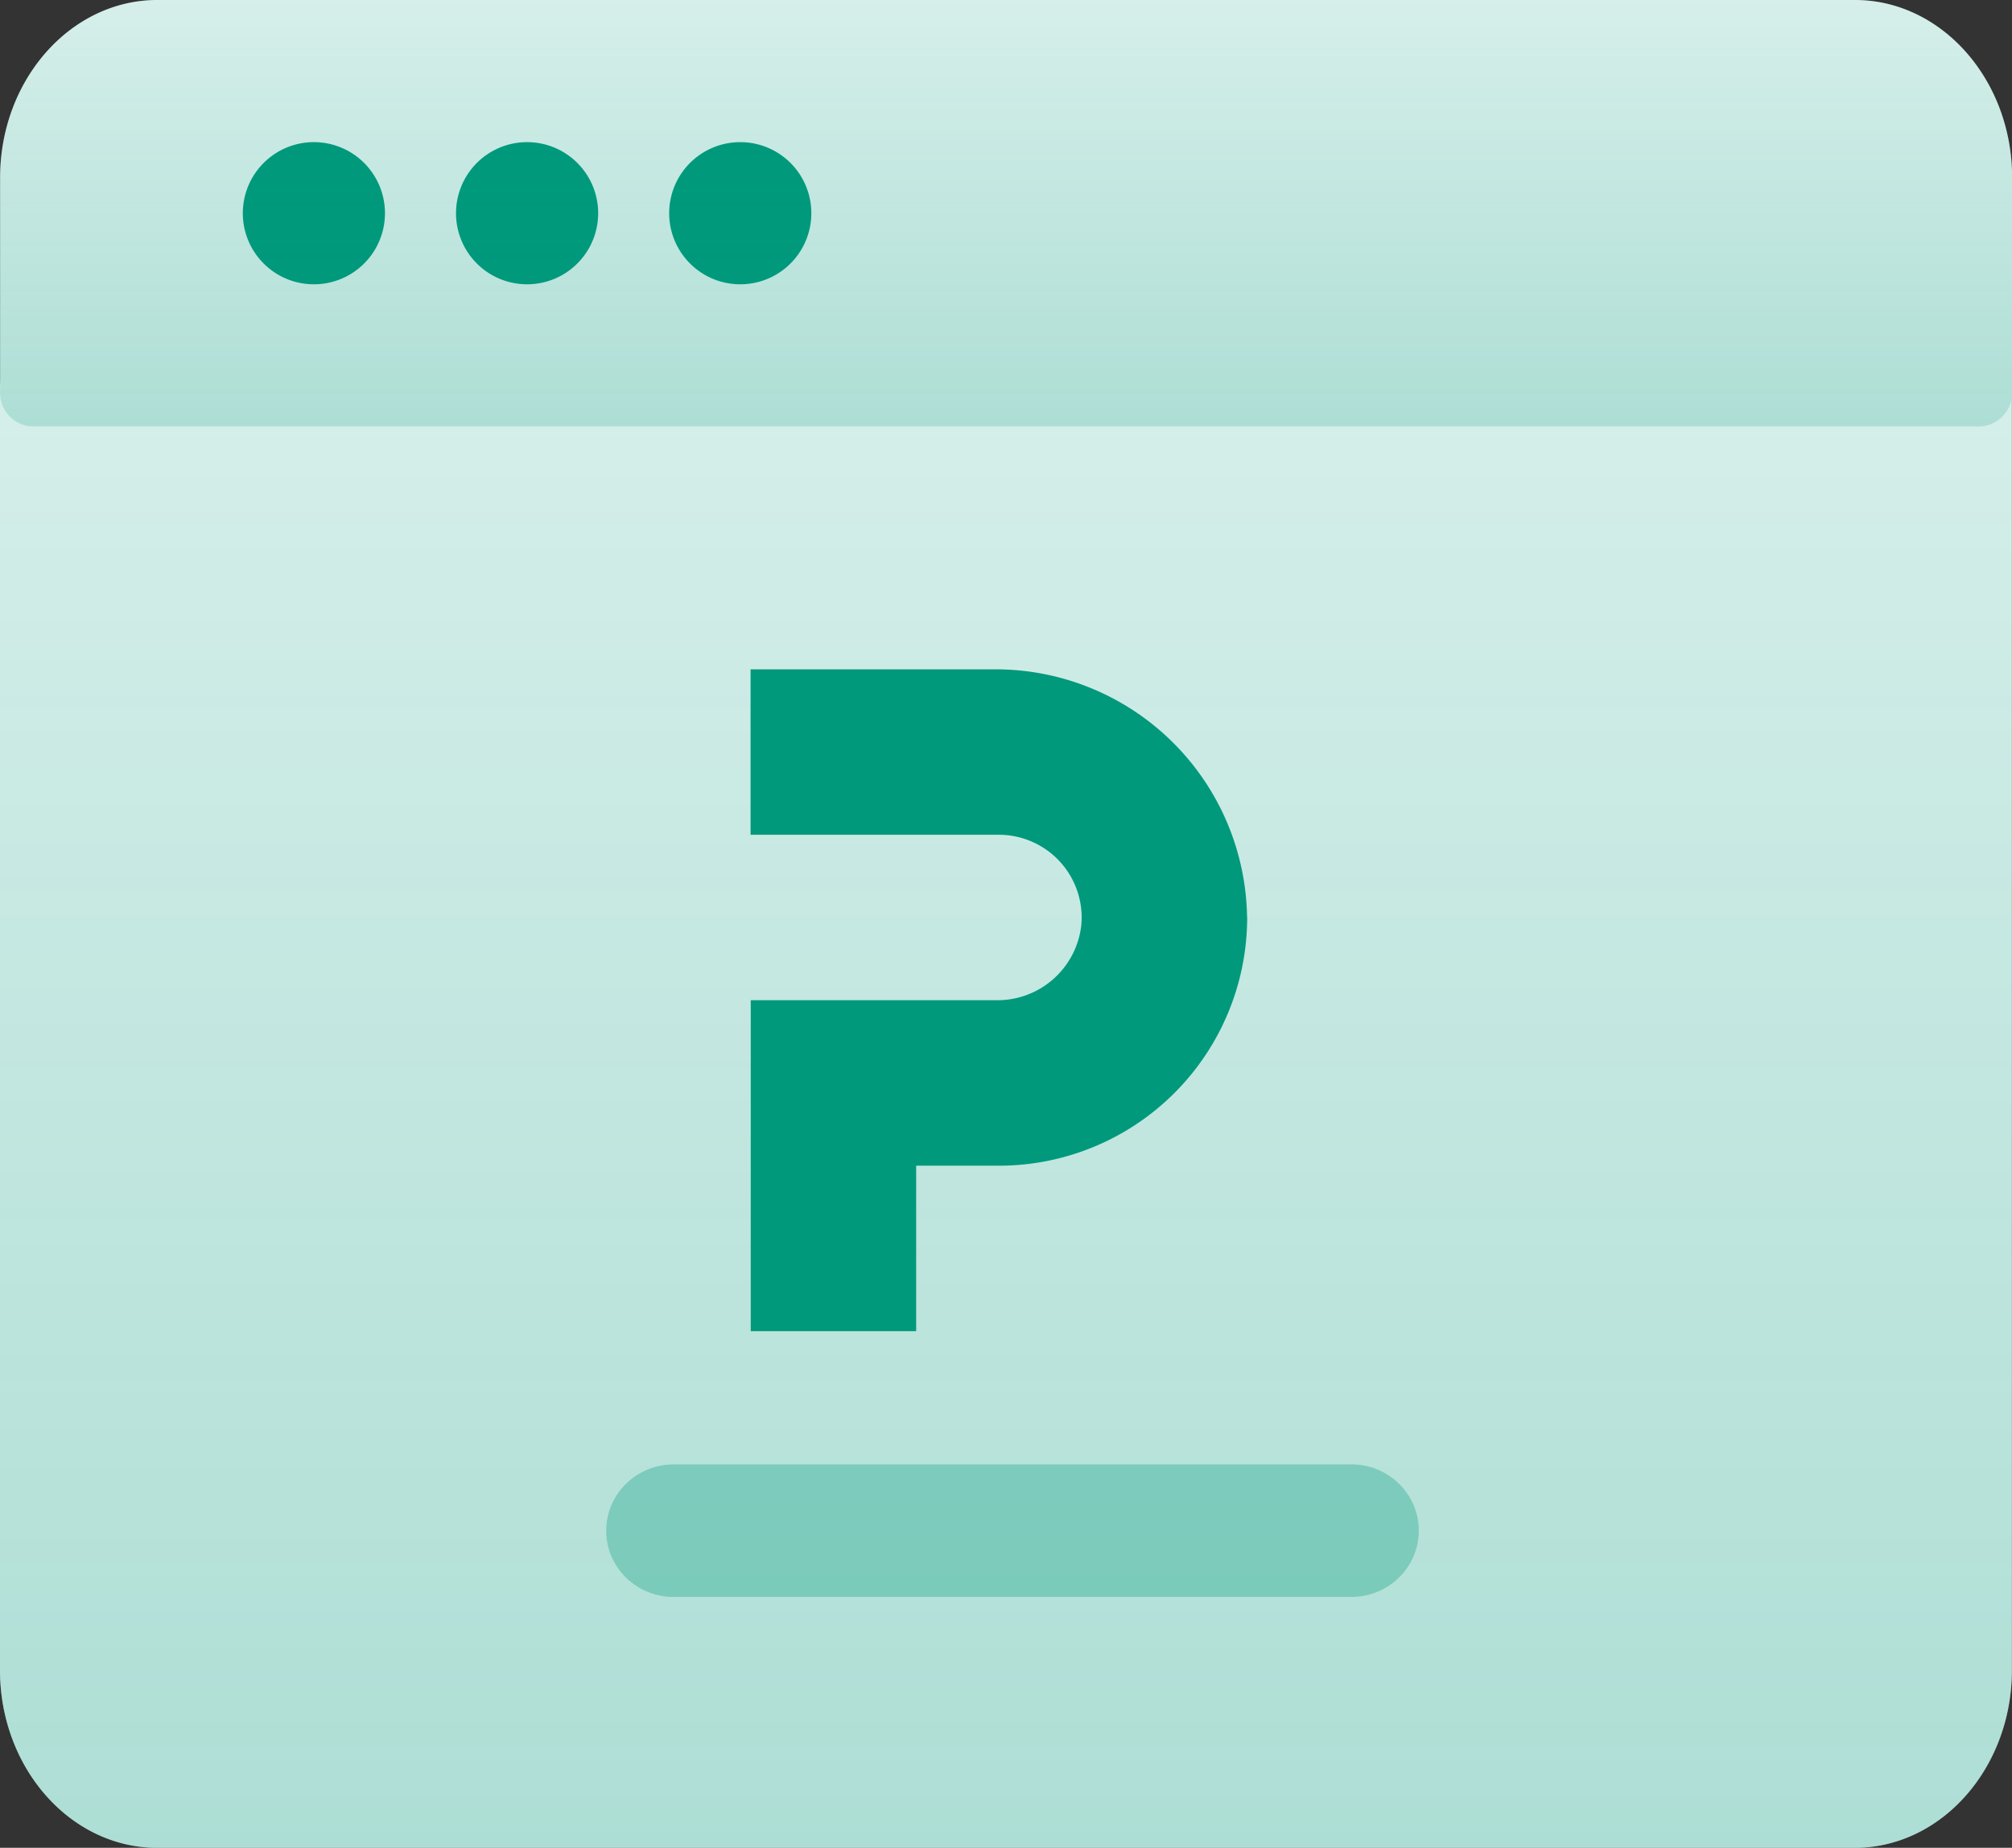
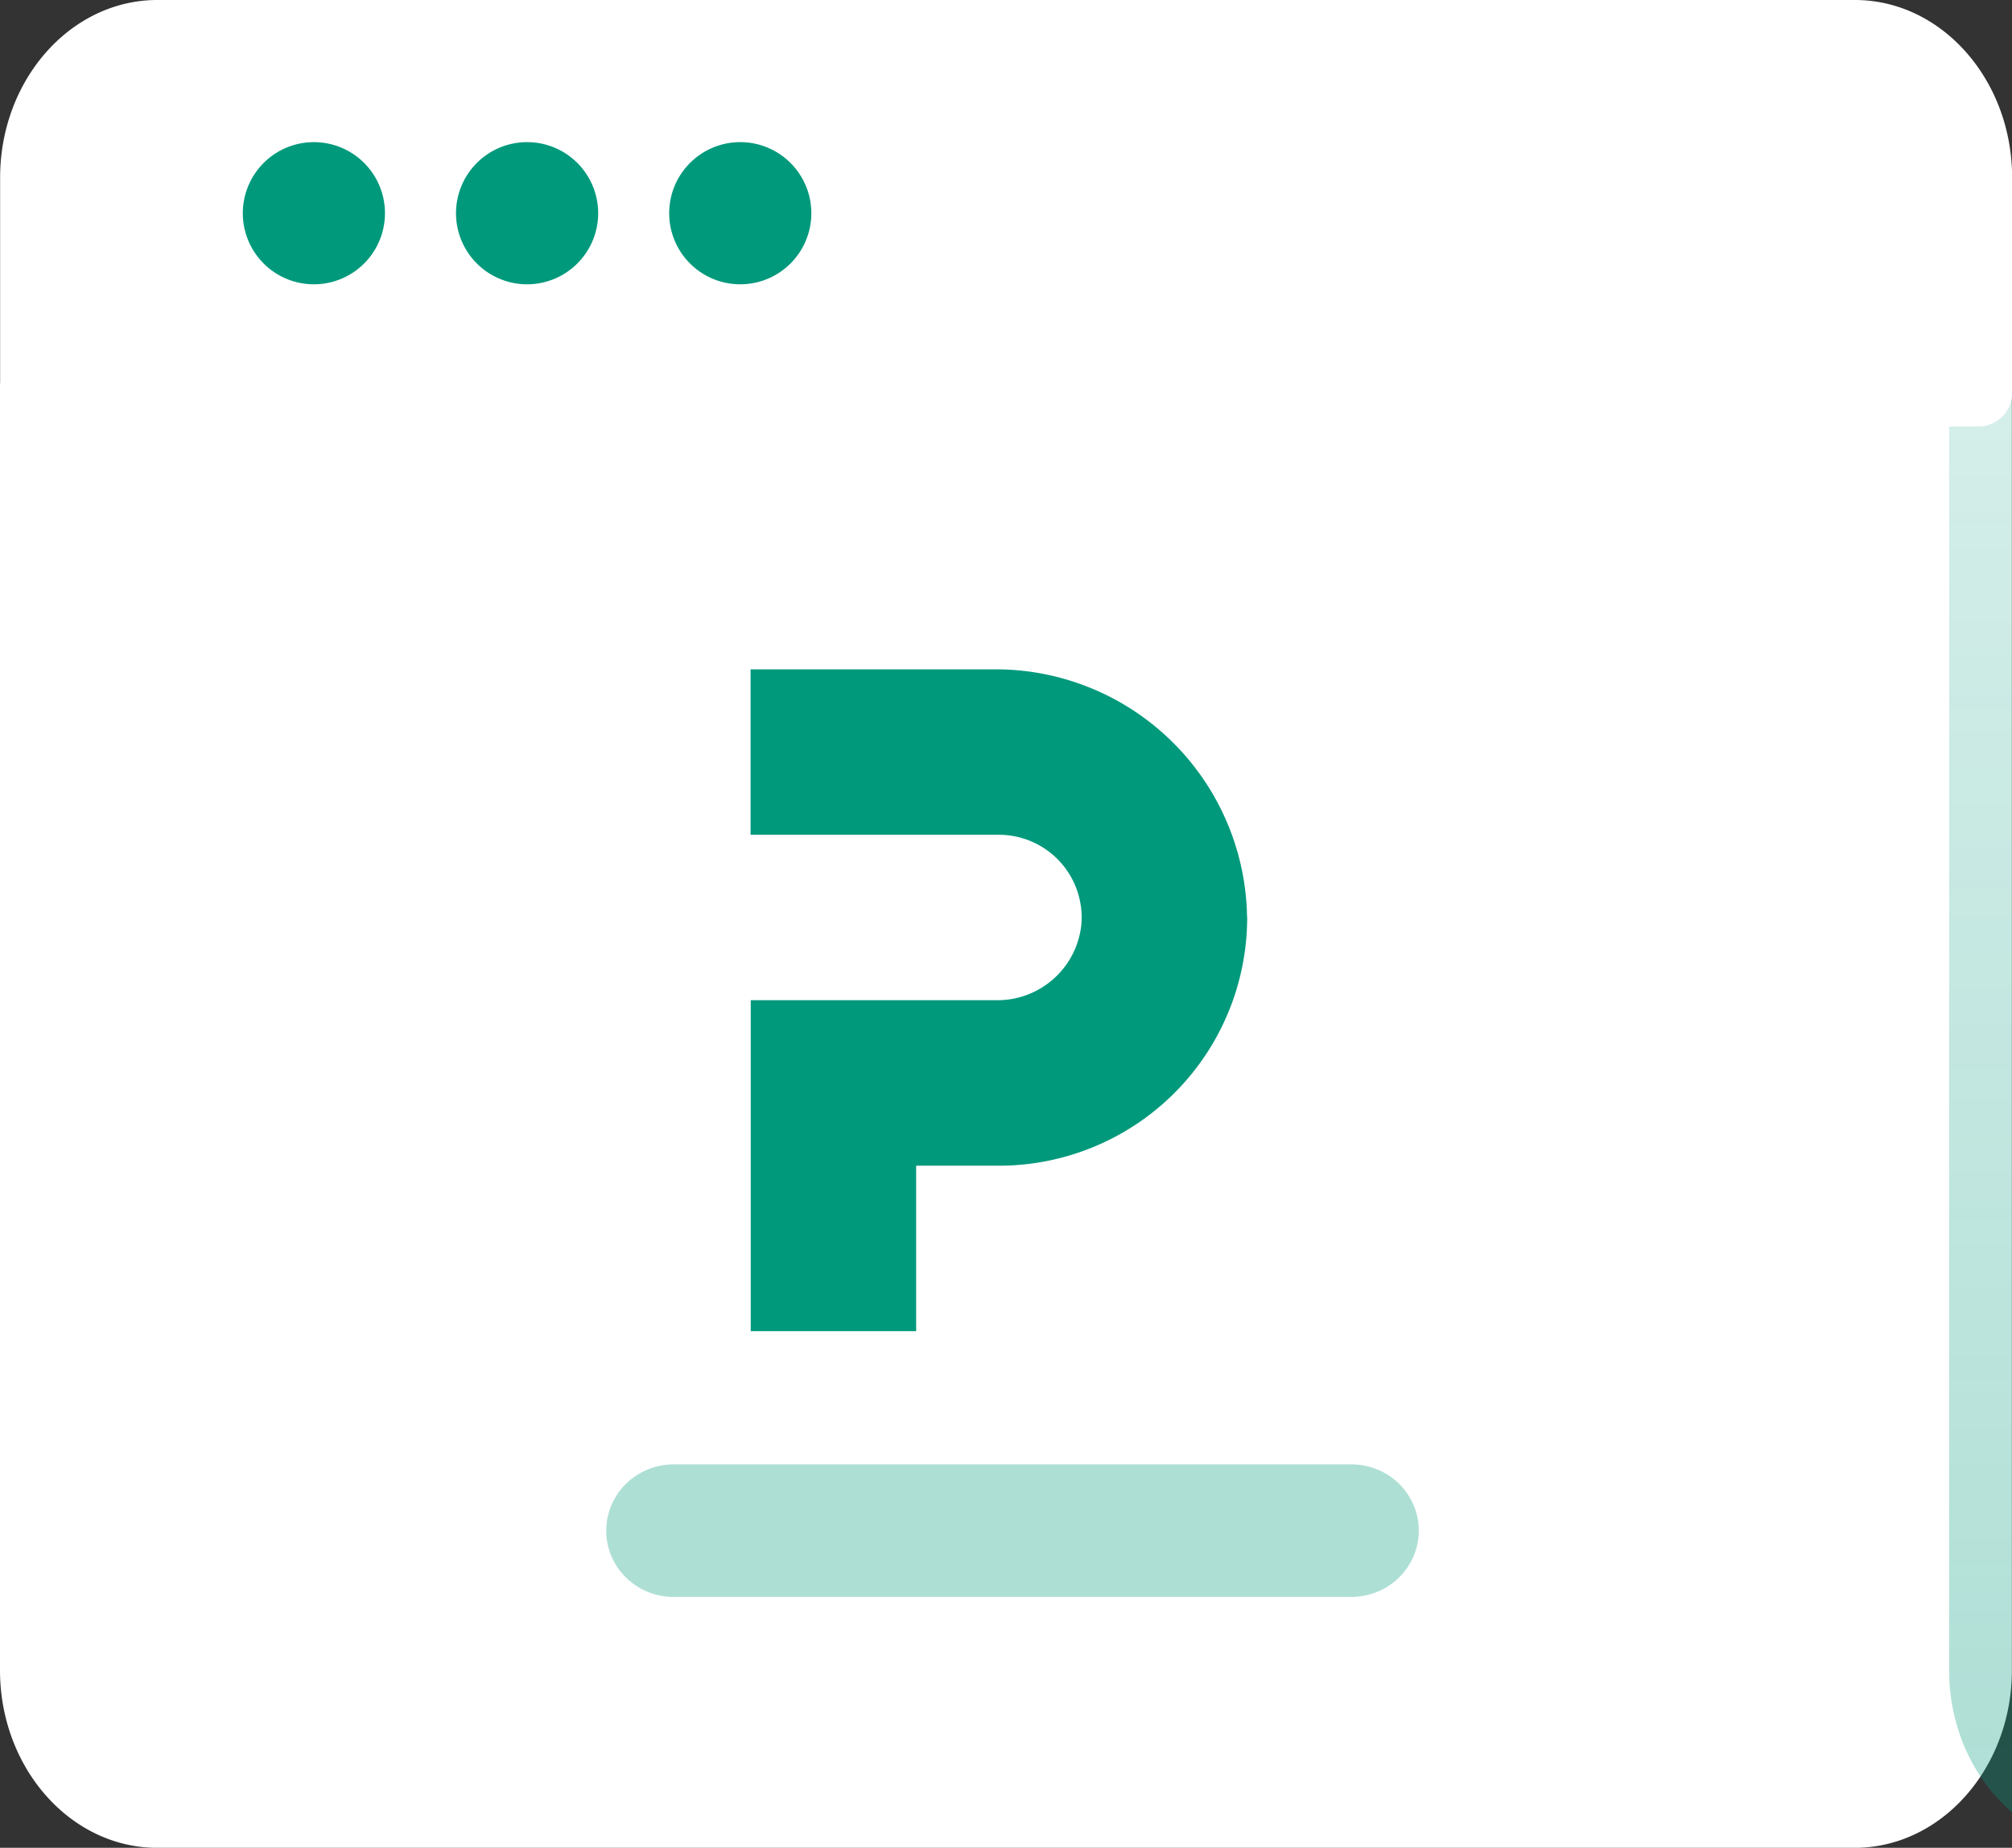
<svg xmlns="http://www.w3.org/2000/svg" width="69.694" height="64" viewBox="0 0 69.694 64">
  <rect x="0" y="0" width="69.694" height="64" fill="#333333" stroke="none" />
  <defs>
    <linearGradient id="linear-gradient" x1="0.5" x2="0.5" y2="1" gradientUnits="objectBoundingBox">
      <stop offset="0" stop-color="#00997c" stop-opacity="0.161" />
      <stop offset="1" stop-color="#00997c" stop-opacity="0.322" />
    </linearGradient>
  </defs>
  <g id="Group_7061" data-name="Group 7061" transform="translate(-1317 -1787.638)">
    <g id="Group_7060" data-name="Group 7060" transform="translate(-1142.41 -5230.362)">
      <path id="Path_11040" data-name="Path 11040" d="M112.791,6.354H45.275a1.167,1.167,0,0,0-1.089,1.231V51.893c0,3.392,2.444,6.154,5.445,6.154h58.8c3,0,5.445-2.762,5.445-6.154V7.585a1.167,1.167,0,0,0-1.089-1.231" transform="translate(2415.224 7023.954)" fill="#fff" />
-       <path id="Path_11078" data-name="Path 11078" d="M112.791,6.354H45.275a1.167,1.167,0,0,0-1.089,1.231V51.893c0,3.392,2.444,6.154,5.445,6.154h58.8c3,0,5.445-2.762,5.445-6.154V7.585a1.167,1.167,0,0,0-1.089-1.231" transform="translate(2415.224 7023.954)" fill="url(#linear-gradient)" />
+       <path id="Path_11078" data-name="Path 11078" d="M112.791,6.354a1.167,1.167,0,0,0-1.089,1.231V51.893c0,3.392,2.444,6.154,5.445,6.154h58.8c3,0,5.445-2.762,5.445-6.154V7.585a1.167,1.167,0,0,0-1.089-1.231" transform="translate(2415.224 7023.954)" fill="url(#linear-gradient)" />
      <path id="Path_11041" data-name="Path 11041" d="M108.435,1.354h-58.8c-3,0-5.445,2.762-5.445,6.154v7.385a1.167,1.167,0,0,0,1.089,1.231h67.516a1.167,1.167,0,0,0,1.089-1.231V7.508c0-3.392-2.444-6.154-5.445-6.154" transform="translate(2415.224 7016.646)" fill="#fff" />
      <path id="Path_11042" data-name="Path 11042" d="M52.109,5.816a2.462,2.462,0,1,1-2.462-2.462,2.462,2.462,0,0,1,2.462,2.462" transform="translate(2420.636 7019.569)" fill="#00997c" />
      <path id="Path_11043" data-name="Path 11043" d="M55.109,5.816a2.462,2.462,0,1,1-2.462-2.462,2.462,2.462,0,0,1,2.462,2.462" transform="translate(2425.021 7019.569)" fill="#00997c" />
      <path id="Path_11044" data-name="Path 11044" d="M58.109,5.816a2.462,2.462,0,1,1-2.462-2.462,2.462,2.462,0,0,1,2.462,2.462" transform="translate(2429.405 7019.569)" fill="#00997c" />
-       <path id="Path_11079" data-name="Path 11079" d="M108.435,1.354h-58.8c-3,0-5.445,2.762-5.445,6.154v7.385a1.167,1.167,0,0,0,1.089,1.231h67.516a1.167,1.167,0,0,0,1.089-1.231V7.508c0-3.392-2.444-6.154-5.445-6.154" transform="translate(2415.224 7016.646)" fill="url(#linear-gradient)" />
    </g>
    <path id="Path_11794" data-name="Path 11794" d="M714.023,18.358A8.712,8.712,0,0,0,705.247,10h-8.416v5.73h8.6A2.869,2.869,0,0,1,708.3,18.6a2.665,2.665,0,0,1-.014.272,2.922,2.922,0,0,1-2.935,2.588h-8.514V32.922h5.73v-5.73h2.866a8.6,8.6,0,0,0,8.6-8.6C714.025,18.517,714.025,18.437,714.023,18.358Z" transform="translate(646.168 1800.821)" fill="#00997c" />
    <path id="Path_11795" data-name="Path 11795" d="M718.746,26.589H695.4a2.357,2.357,0,0,1-1.694-.648,2.314,2.314,0,0,1-.523-.752,2.266,2.266,0,0,1,0-1.787,2.314,2.314,0,0,1,.523-.752A2.357,2.357,0,0,1,695.4,22h23.346a2.373,2.373,0,0,1,.913.155,2.348,2.348,0,0,1,.78.493,2.314,2.314,0,0,1,.523.752,2.266,2.266,0,0,1,0,1.787,2.314,2.314,0,0,1-.523.752,2.349,2.349,0,0,1-.78.493A2.373,2.373,0,0,1,718.746,26.589Z" transform="translate(645 1816.359)" fill="#00997c" opacity="0.32" />
  </g>
</svg>